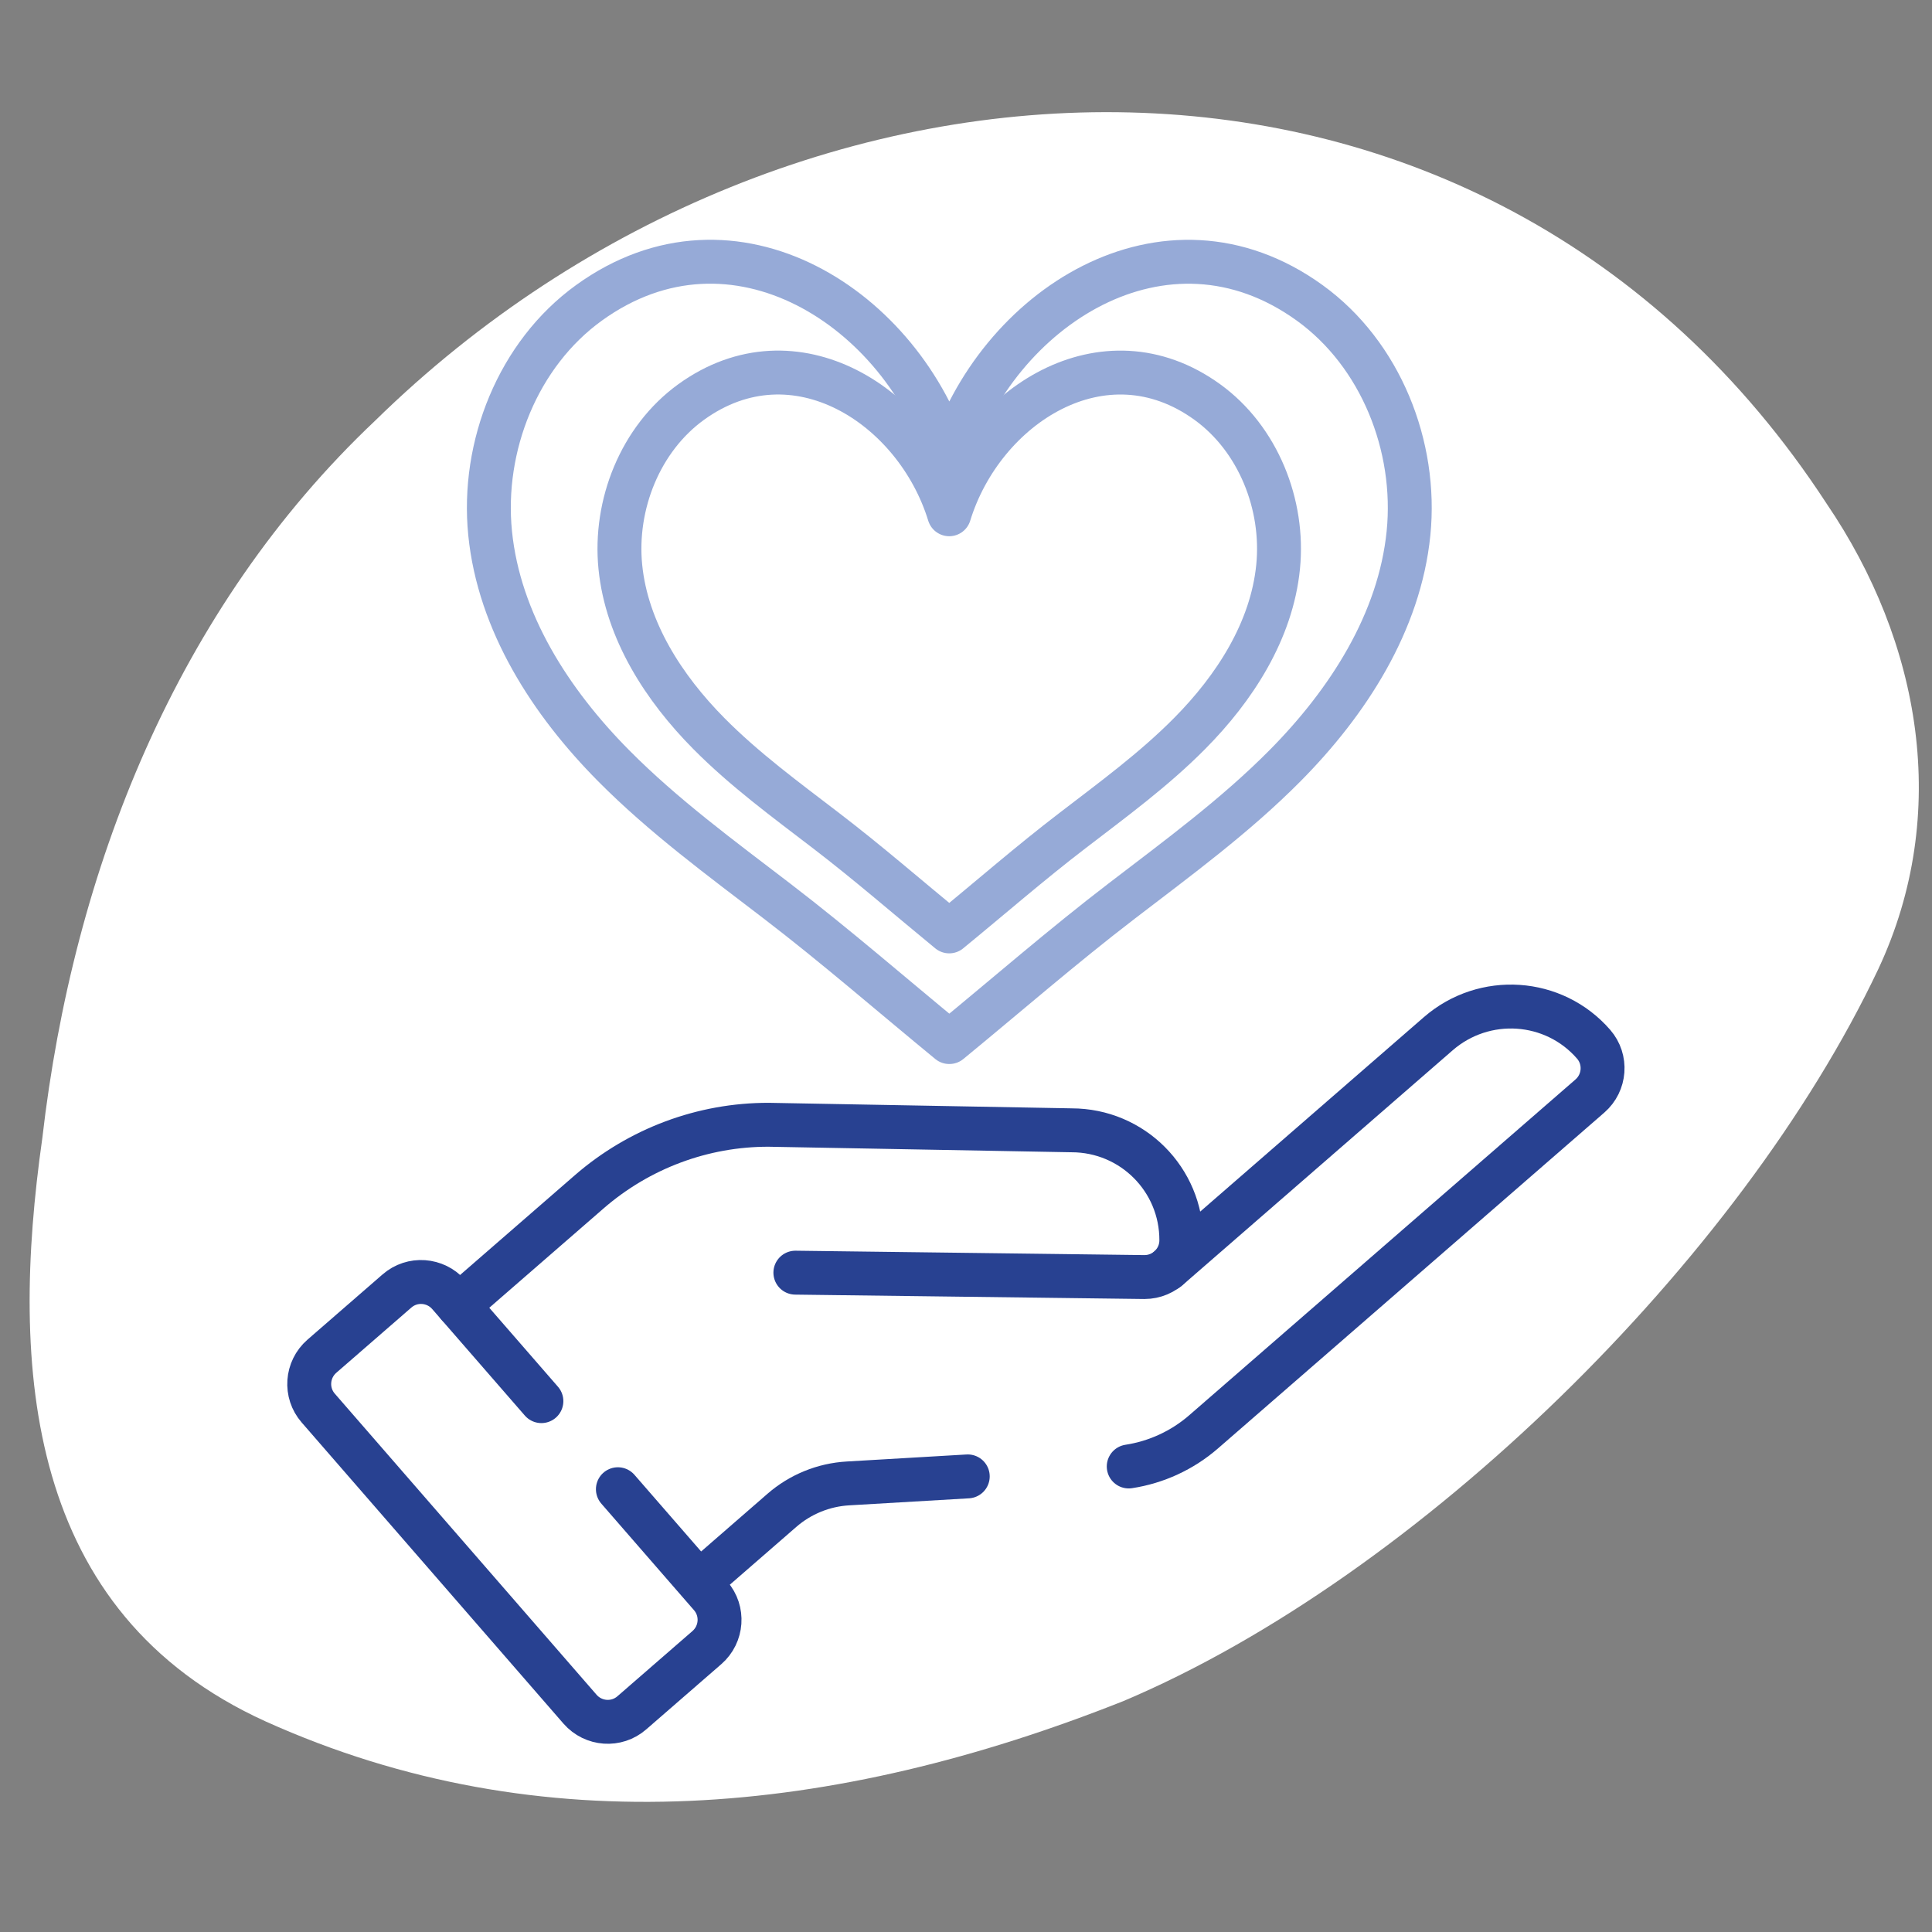
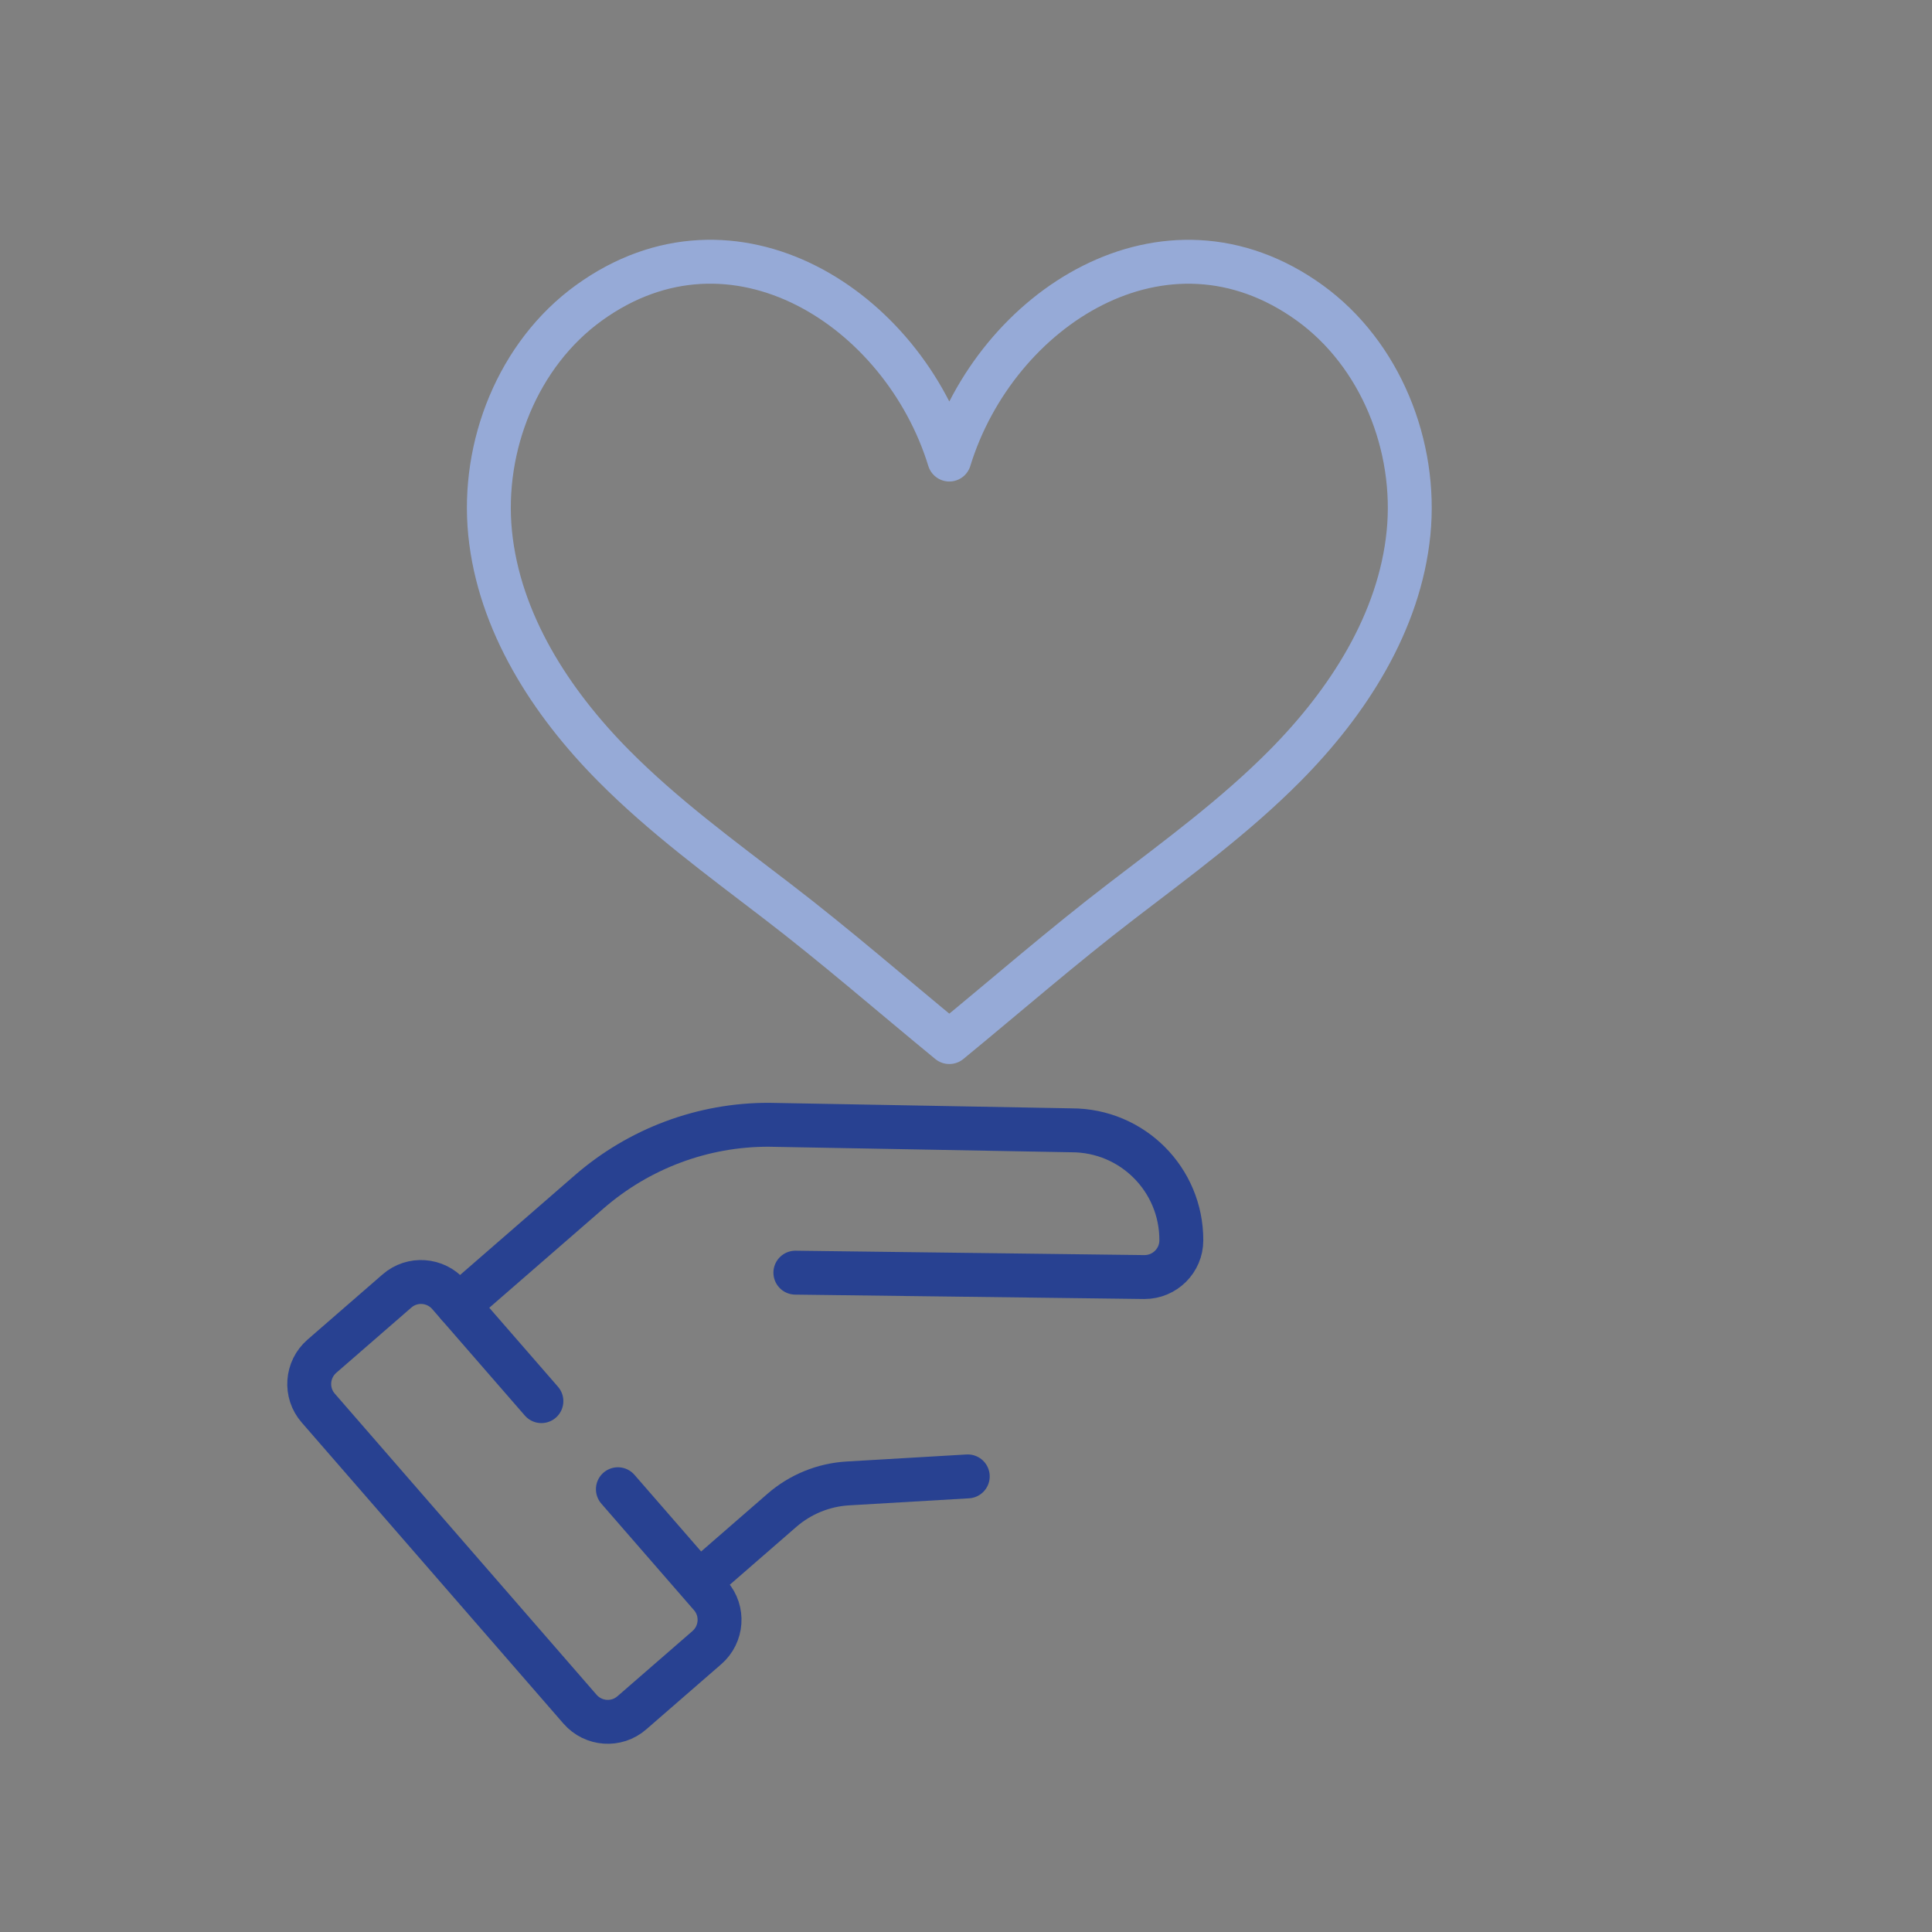
<svg xmlns="http://www.w3.org/2000/svg" width="220" height="220" viewBox="0 0 220 220">
  <rect x="0" y="0" width="220" height="220" fill="#808080" stroke="none" />
  <defs>
    <style>
      .cls-1 {
        fill: #fff;
      }

      .cls-2 {
        stroke: #284191;
      }

      .cls-2, .cls-3 {
        fill: none;
        stroke-linecap: round;
        stroke-linejoin: round;
        stroke-width: 5px;
      }

      .cls-3 {
        stroke: #96aad7;
      }
    </style>
  </defs>
  <g id="Blob">
-     <path class="cls-1" d="m127.91,193.71c-32.85,13.04-66.23,16.48-97.67,2.31C2.98,183.63,1.08,155.89,4.82,129.59c3.52-30.55,15.26-60.29,37.89-81.68C90.37,1.19,169.23-2.13,208,57.35c10.73,15.78,14.18,35.29,5.89,52.99-15.65,33.09-52.36,69.16-85.98,83.37Z" />
-   </g>
+     </g>
  <g id="Work">
    <path id="path8088" class="cls-2" d="m61.65,159.55l-10.55-12.13c-1.52-1.74-4.16-1.93-5.9-.41l-8.55,7.43c-1.74,1.52-1.93,4.16-.41,5.9l29.81,34.29c1.52,1.74,4.16,1.93,5.9.41l8.55-7.43c1.74-1.52,1.93-4.16.41-5.9l-10.55-12.13" />
    <path id="path8092" class="cls-2" d="m110.2,168.12l-13.64.8c-2.78.16-5.43,1.24-7.53,3.07l-9.28,8.07" />
-     <path id="path8092-2" data-name="path8092" class="cls-2" d="m132.95,144.51l30.83-26.8c5.24-4.55,13.16-4.02,17.69,1.2,1.51,1.74,1.32,4.38-.43,5.9l-43.99,38.24c-2.42,2.1-5.38,3.46-8.52,3.94" />
    <path id="path8096" class="cls-2" d="m52.19,148.67l14.91-12.96c5.68-4.93,12.94-7.65,20.45-7.63l34.47.63c6.93,0,12.52,5.6,12.5,12.53,0,2.31-1.89,4.18-4.2,4.18l-39.75-.5" />
    <path class="cls-3" d="m108.09,118.66c-6.53-5.36-12.9-10.91-19.61-16.05-6.39-4.9-12.92-9.68-18.6-15.41-7.18-7.24-13.05-16.34-14.07-26.49-.99-9.91,3.18-20.39,11.25-26.22,16.48-11.91,35.76.65,41.04,17.84,5.28-17.19,24.56-29.74,41.04-17.84,8.07,5.83,12.24,16.31,11.25,26.22-1.02,10.15-6.89,19.25-14.07,26.49-5.68,5.73-12.21,10.51-18.6,15.41-6.71,5.14-13.08,10.69-19.61,16.05Z" />
-     <path class="cls-3" d="m108.09,106.06c-4.68-3.84-9.24-7.81-14.05-11.49-4.58-3.51-9.25-6.93-13.32-11.04-5.14-5.19-9.35-11.71-10.08-18.97-.71-7.1,2.28-14.6,8.06-18.78,11.8-8.53,25.61.46,29.39,12.78,3.78-12.31,17.59-21.31,29.39-12.78,5.78,4.18,8.77,11.68,8.06,18.78-.73,7.27-4.94,13.79-10.08,18.97-4.07,4.11-8.75,7.53-13.32,11.04-4.81,3.68-9.37,7.66-14.05,11.49Z" />
  </g>
</svg>